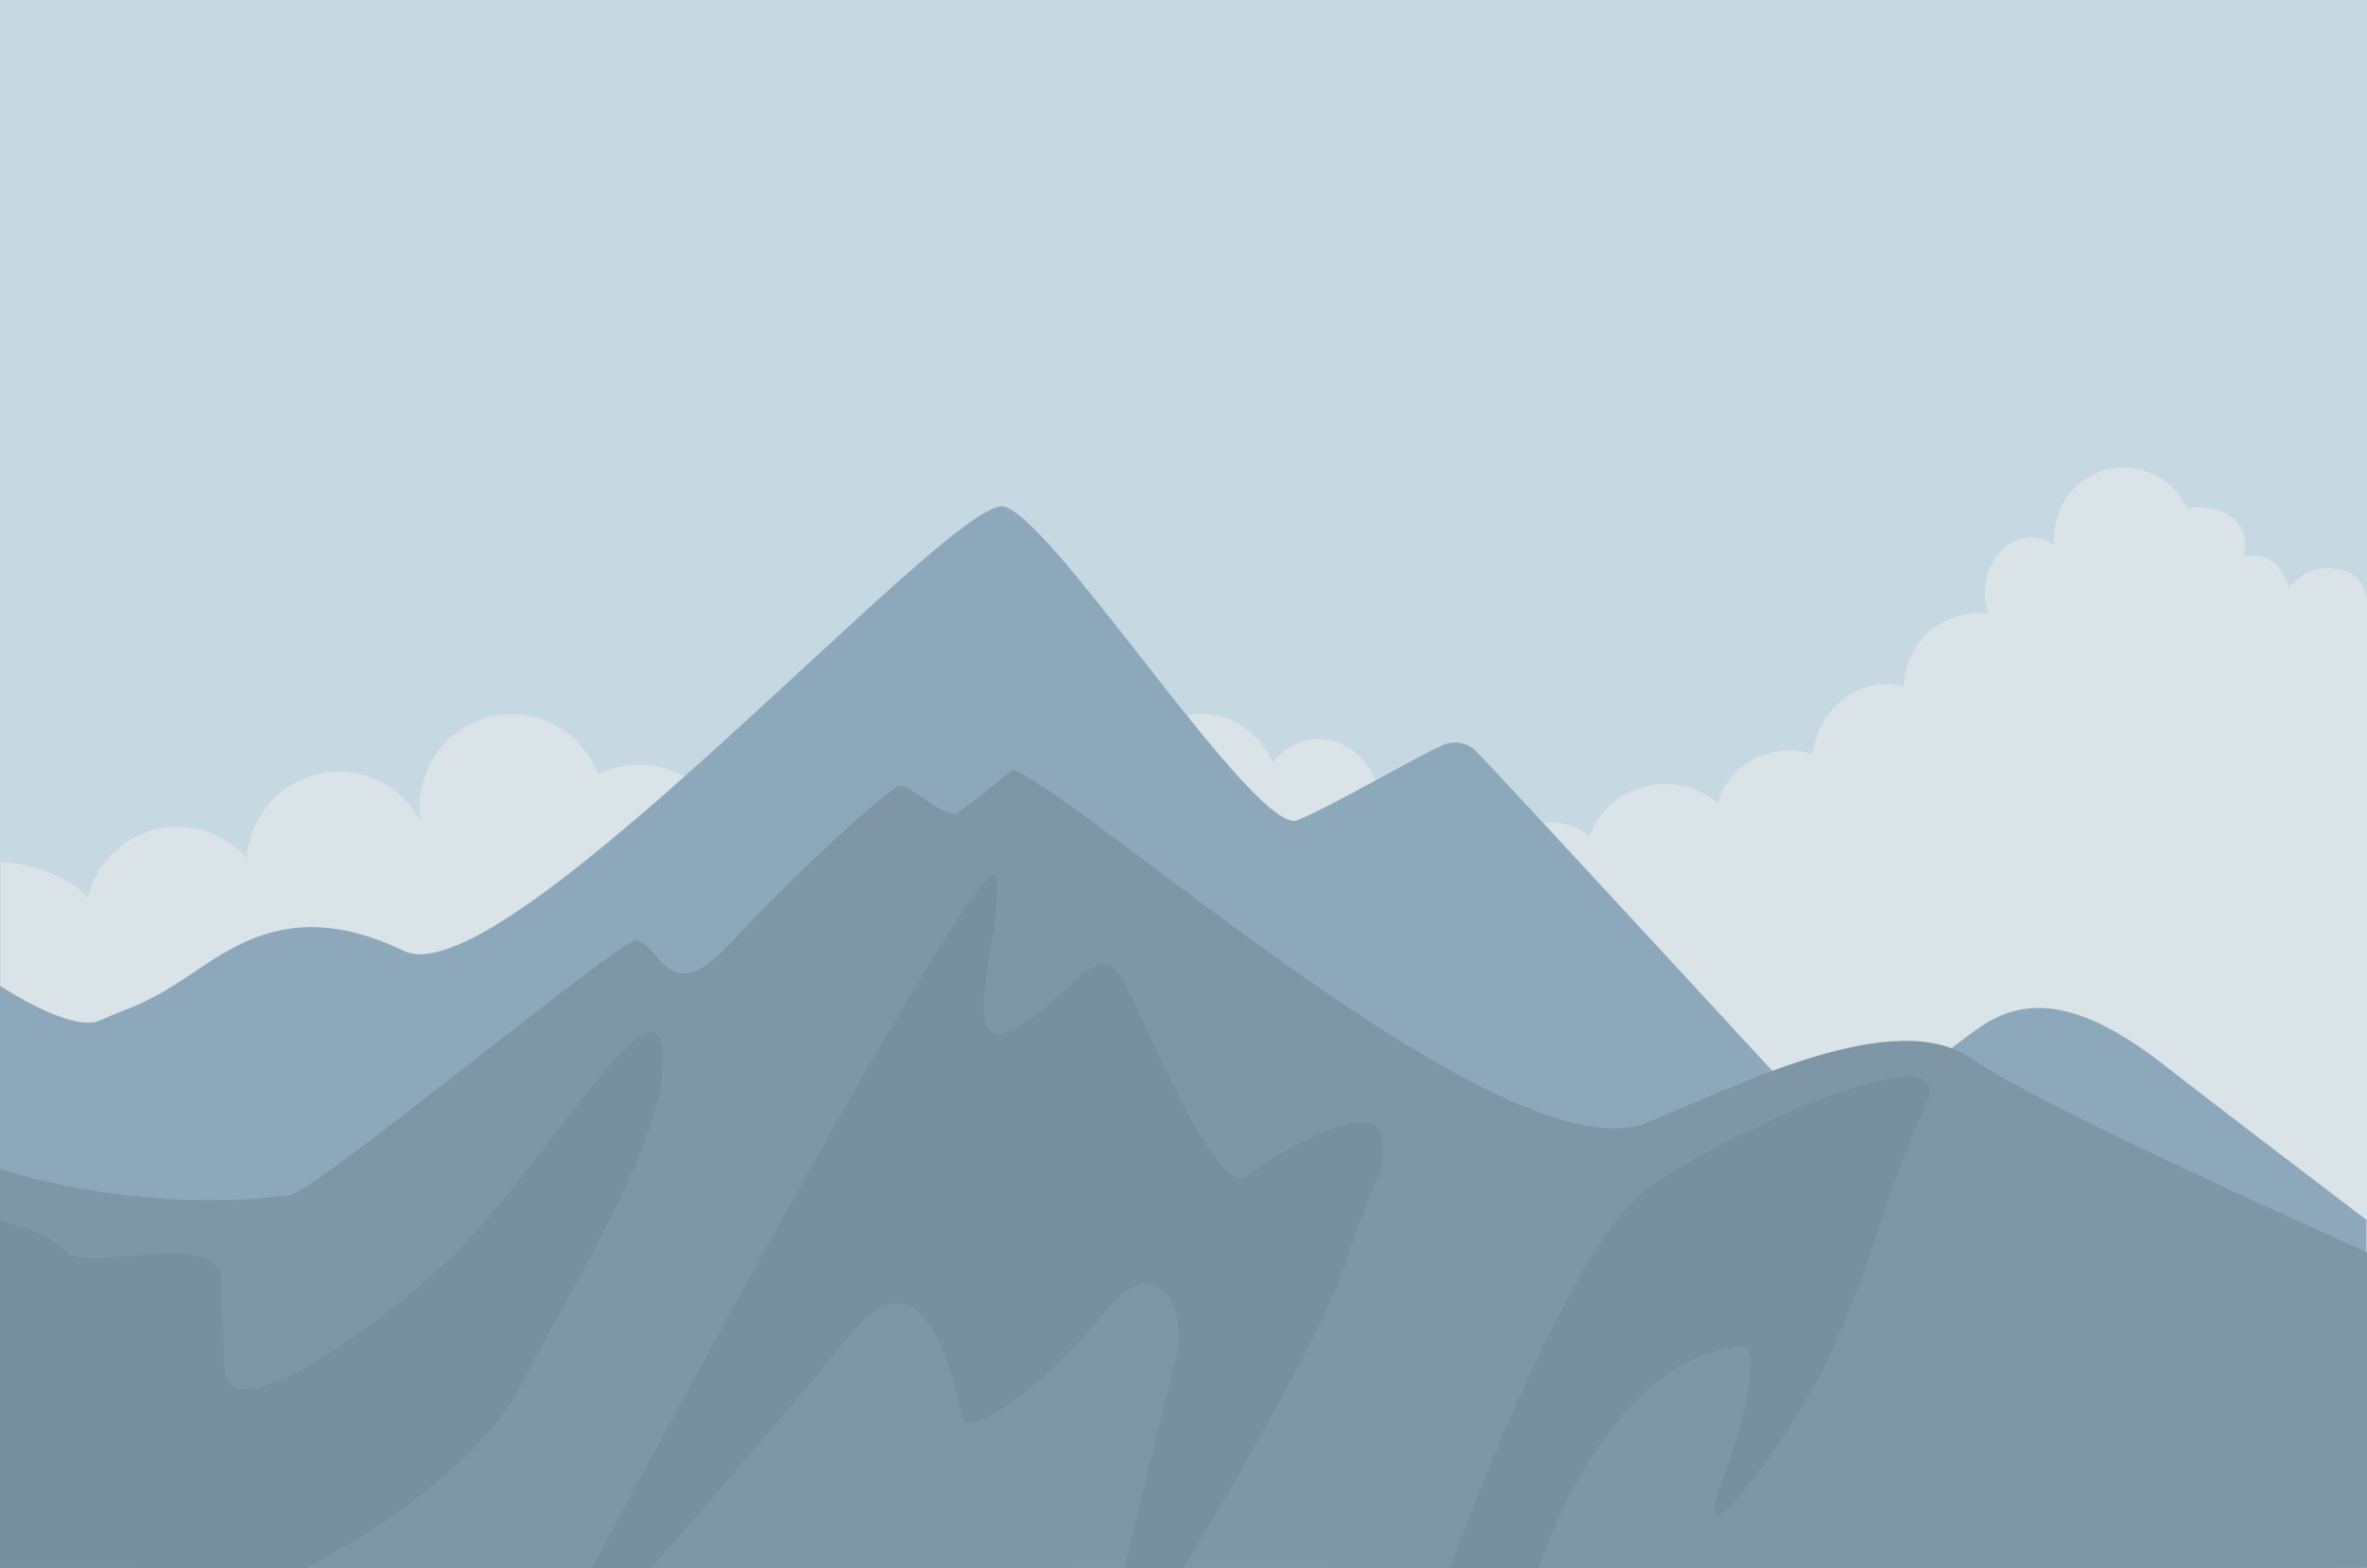
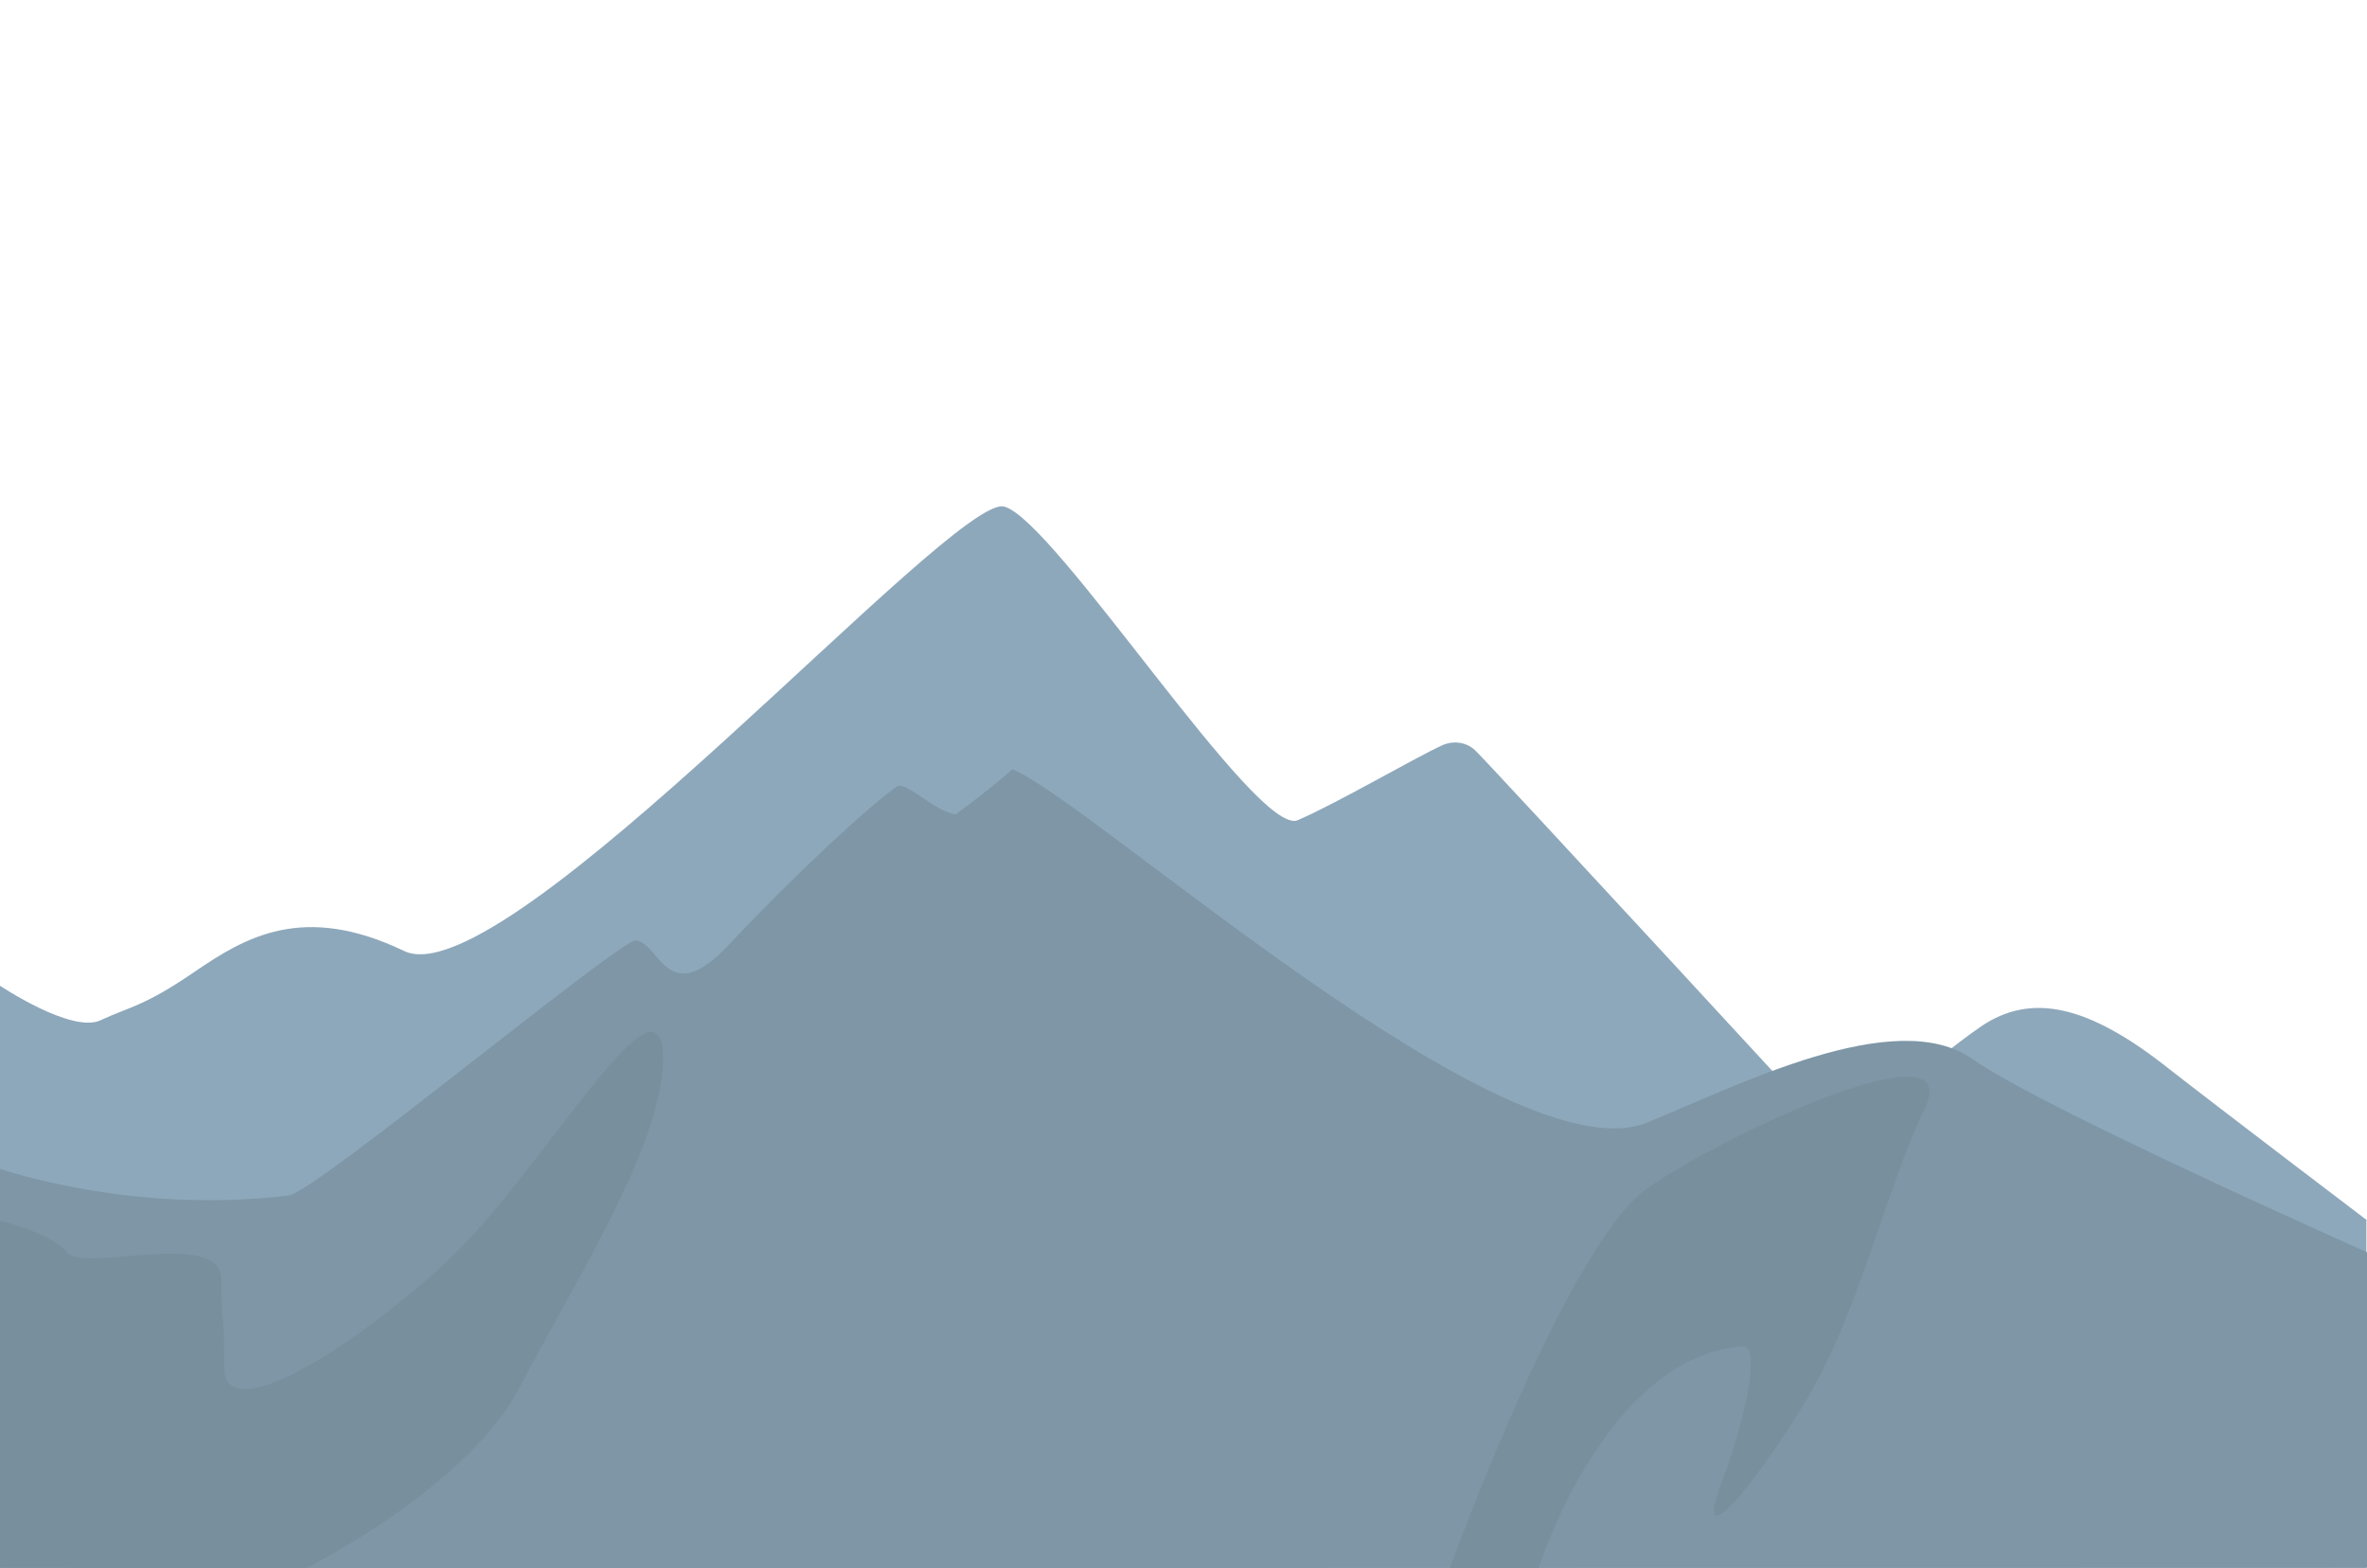
<svg xmlns="http://www.w3.org/2000/svg" version="1.1" id="default-image-solid" x="0px" y="0px" viewBox="0 0 400 265" style="width: 400px; height: 265px;">
-   <rect fill="#C6D8E1" width="400" height="265" />
-   <path fill="#D9E3E8" d="M395.3,96.2c-5-0.8-6.1,1.1-8.5,2.9c-1-2.3-2.6-6.2-7.7-5c1.5-5.3-2.6-8.4-7.7-8.4c-0.6,0-1.2,0.1-1.8,0.2   c-1.8-4.1-6-6.9-10.7-6.9c-6.5,0-11.8,5.3-11.8,11.8c0,0.4,0,0.9,0.1,1.3c-1.2-0.8-2.5-1.3-3.9-1.3c-4.3,0-7.9,4.2-7.9,9.4   c0,1.2,0.2,2.4,0.6,3.5c-0.5-0.1-1-0.1-1.6-0.1c-6.9,0-12.5,5.5-12.7,12.4c-0.9-0.2-1.9-0.4-2.9-0.4c-6.4,0-11.7,5.2-12.5,11.8   c-1.2-0.4-2.5-0.6-3.9-0.6c-5.9,0-10.8,3.8-12.1,8.9c-2.4-2-5.5-3.2-8.9-3.2c-6,0-11.1,3.7-12.8,8.8c-1.5-1.4-3.8-2.3-6.3-2.3   c-2.1,0-4.1,0.6-5.5,1.7h-0.1c-1.3-5.5-6.2-9.5-12.1-9.5c-2.4,0-4.7,0.7-6.6,1.9c-1.4-0.7-3-1.2-4.8-1.2c-0.3,0-0.5,0-0.8,0   c-1.5-4.1-5.2-7-9.5-7c-3.1,0-5.9,1.5-7.8,3.9c-2.2-4.8-6.8-8.2-12.2-8.2c-5.6,0-10.5,3.7-12.5,8.8c-2.1-0.9-4.4-1.5-6.9-1.5   c-6.8,0-12.5,3.9-14.5,9.3c-0.2,0-0.5,0-0.7,0c-5.2,0-9.6,3.2-11.4,7.8c-2.7-2.8-7-4.5-11.8-4.5c-3.3,0-6.4,0.9-8.9,2.3   c-2.1-6.5-8-12.2-18.1-9.9c-2.7-2.3-6.3-3.7-10.1-3.7c-2.5,0-4.8,0.6-6.9,1.6c-2.2-5.9-7.9-10.1-14.6-10.1c-8.6,0-15.6,7-15.6,15.6   c0,0.9,0.1,1.7,0.2,2.5c-2.6-5-7.8-8.4-13.8-8.4c-8.3,0-15.1,6.5-15.6,14.6c-2.9-3.2-7-5.3-11.7-5.3c-7.4,0-13.5,5.1-15.2,12   c-2.9-3.5-9.8-6-14.7-6v119.2h400V102C400,102,400,97,395.3,96.2z" />
  <path fill="#8EA8BB" d="M400,206.2c0,0-25.3-19.2-33.6-25.7c-13.4-10.6-23.1-12.9-31.7-7s-23.9,19.7-23.9,19.7s-58.9-63.9-61.5-66.4   c-1.5-1.4-3.6-1.7-5.5-0.9c-5.2,2.4-17.6,9.7-24.5,12.7c-6.9,2.9-41-50.7-49.6-53s-84.3,83.3-101.4,75.1s-26.9-2.3-35.4,3.5   c-8.6,5.9-11,5.9-15.9,8.2s-17.1-5.9-17.1-5.9V265c0,0,400,0.2,400,0v-58.8H400z" />
  <path fill="#7E96A6" d="M333.4,179c-13.1-9.3-40,4.6-55.1,10.7c-23.6,9.6-94-54.4-107.2-59.7c0,0-4.2,3.7-9.6,7.6   c-3.5-0.4-8.4-5.7-9.9-4.7c-4.6,3.1-17.8,15.4-28.3,26.6c-10.5,11.3-11.7,0-15.8-0.6c-2.5-0.4-54.1,42.5-58.7,43.1   C22.3,205.3,0,197.5,0,197.5V265l400-0.1v-53.3C400,211.6,344.8,187.1,333.4,179z" />
  <path fill="#788F9E" d="M0,264.9v-58.6c0,0,8.2,1.8,11.3,5.3c3.1,3.6,26.1-4.2,26.1,4.7s0.5,4.2,0.5,14.8c0,10.7,23-4.2,38.1-18.4   s34.9-49.2,36-35c1,14.2-15.1,39.2-24,56.4C79.1,251.4,51.7,265,51.7,265L0,264.9z" />
-   <path fill="#788F9E" d="M100,265c0,0,66.7-125.1,68.3-116.8s-6.8,29.7,2.1,26.1c8.9-3.6,14.6-16,18.8-9.5s16.2,38.6,21.9,33.8   c5.7-4.7,21.4-13.1,22.4-6.5c1,6.5-1,5.3-5.7,20.2C223.1,227.1,200,265,200,265h-10c0,0,6-24.8,8.6-34.9c2.6-10.1-3.7-19-12-8.3   s-23,22-24,17.8s-5.7-30.3-18.8-14.2c-13,16-33.8,39.7-33.8,39.7h-10V265z" />
  <path fill="#788F9E" d="M245,265c0,0,19.8-54.7,33.4-64.2s53.7-27.9,46.9-13.6c-6.8,14.2-11,34.4-20.3,49.8   c-9.4,15.4-18.8,26.1-14.1,13.6c4.7-12.5,6.4-23.3,3.7-23.1C271.3,229.1,260,265,260,265H245z" />
</svg>